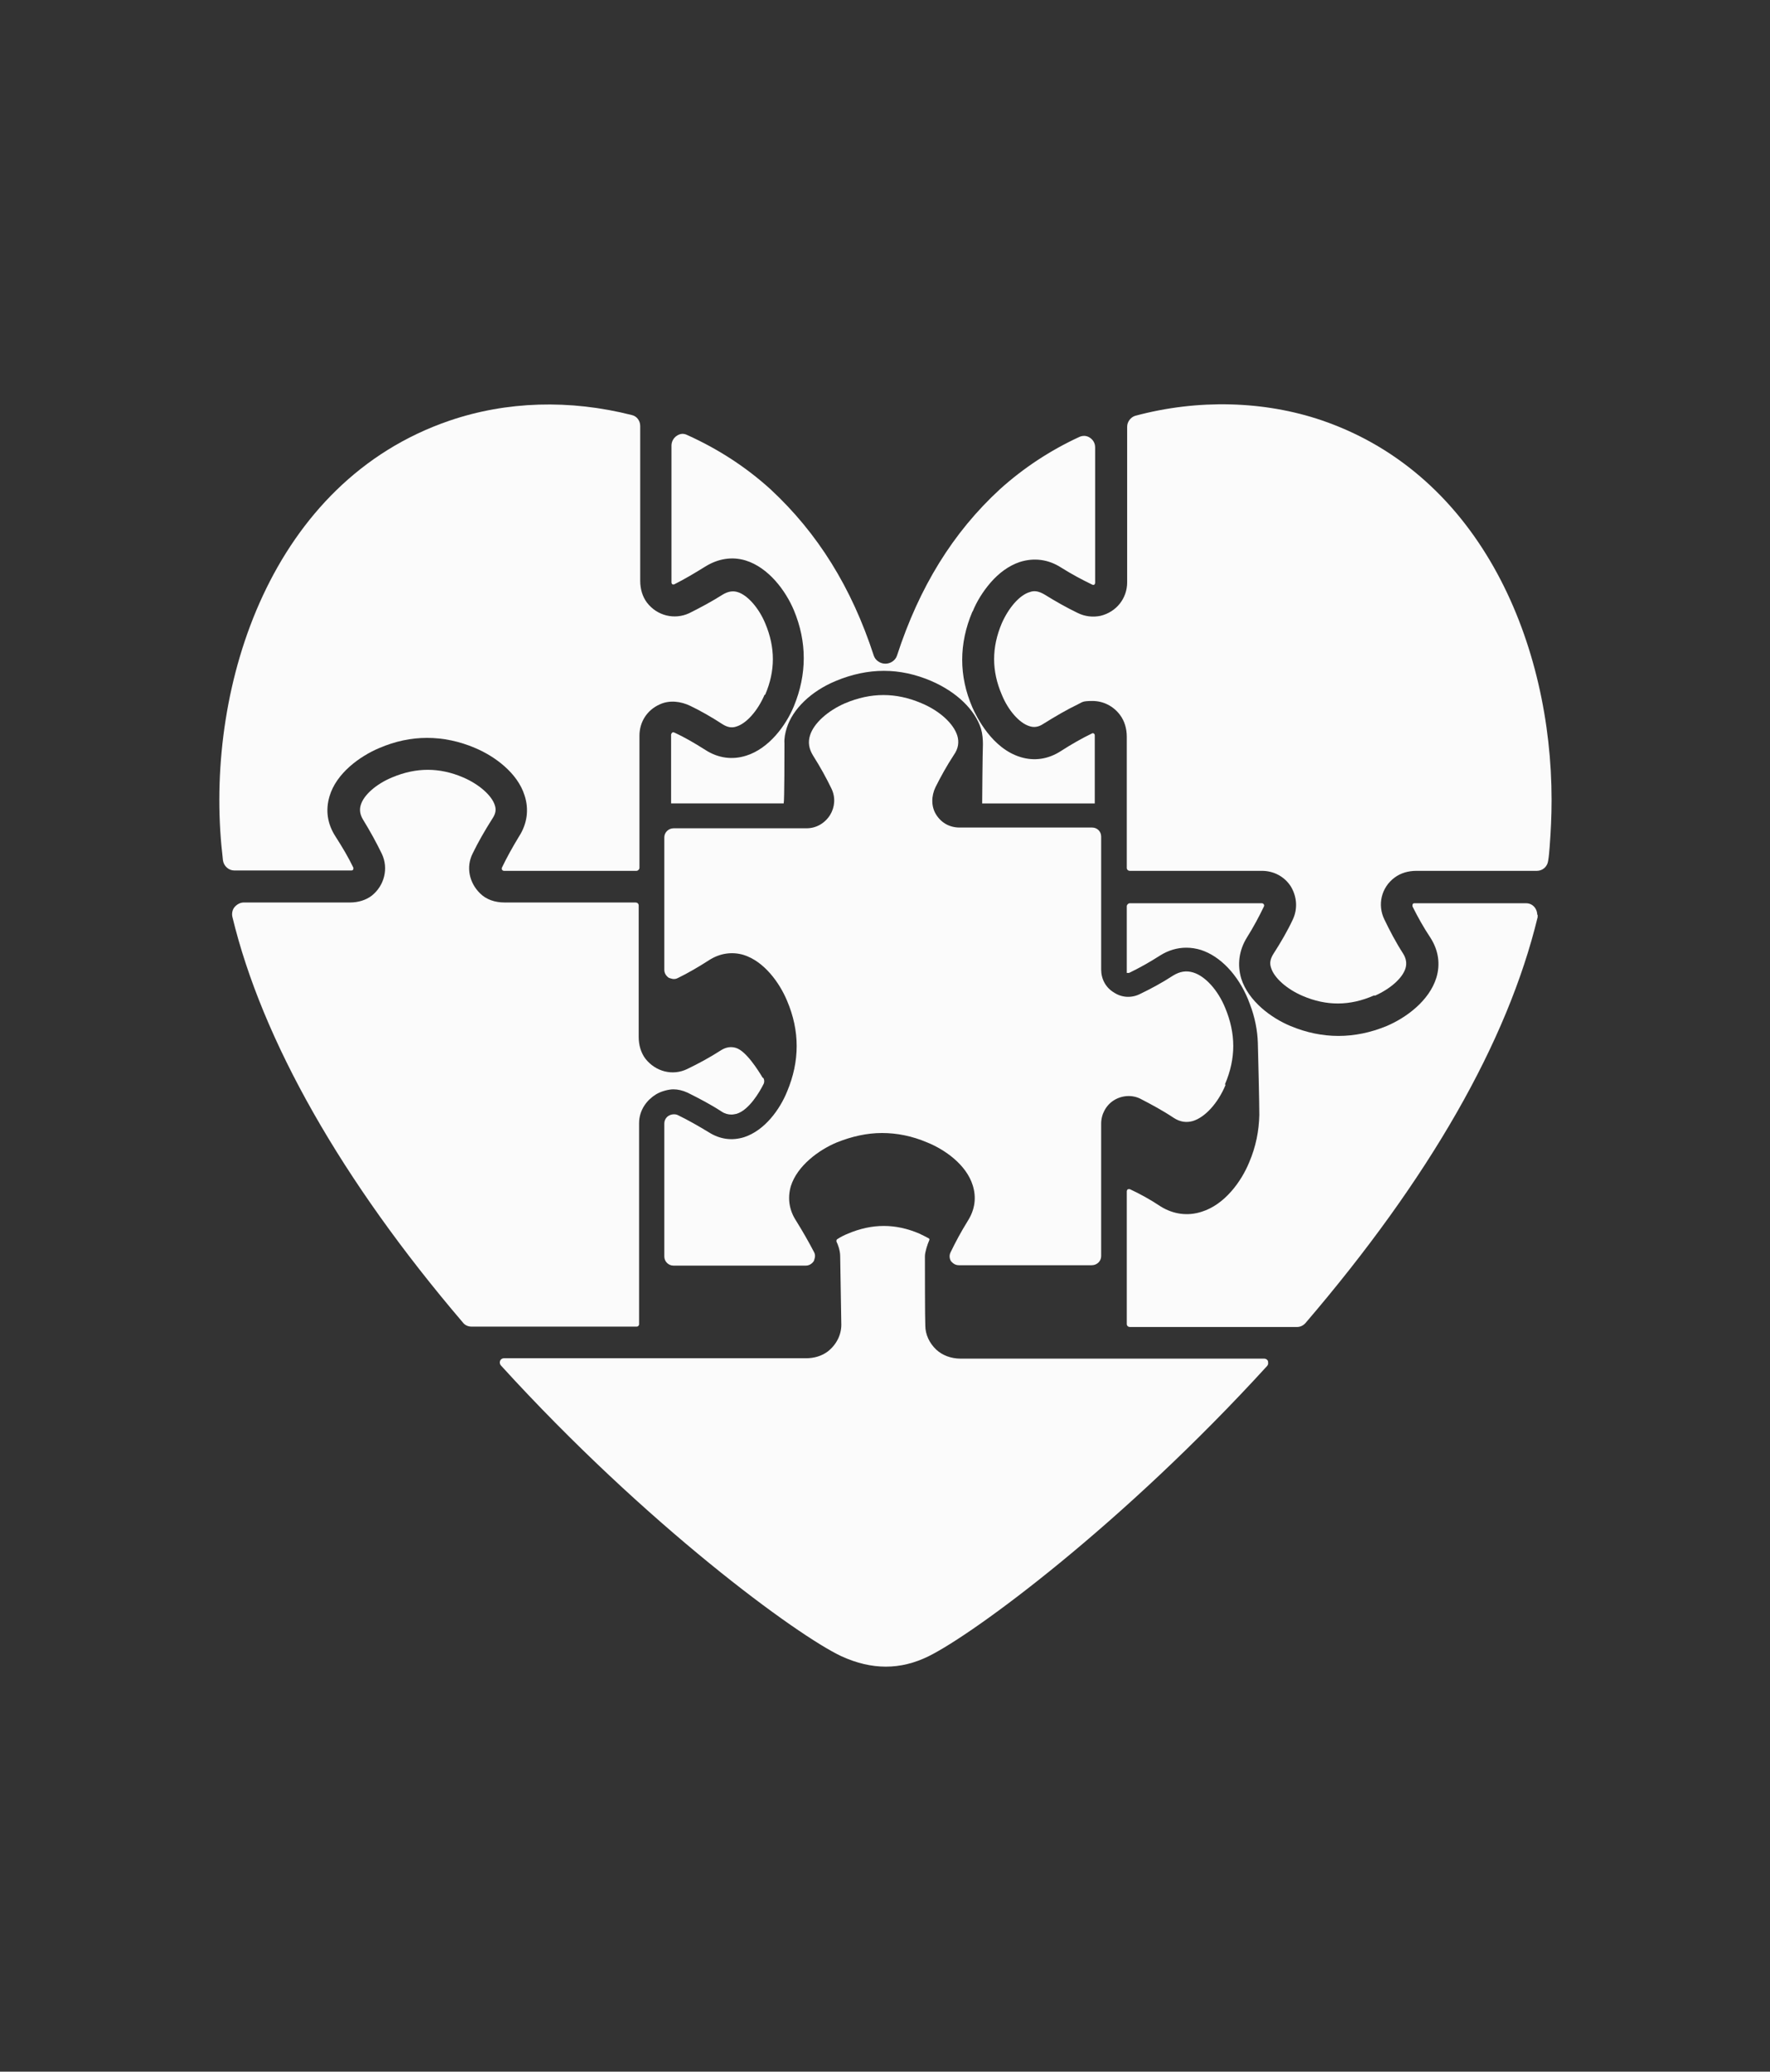
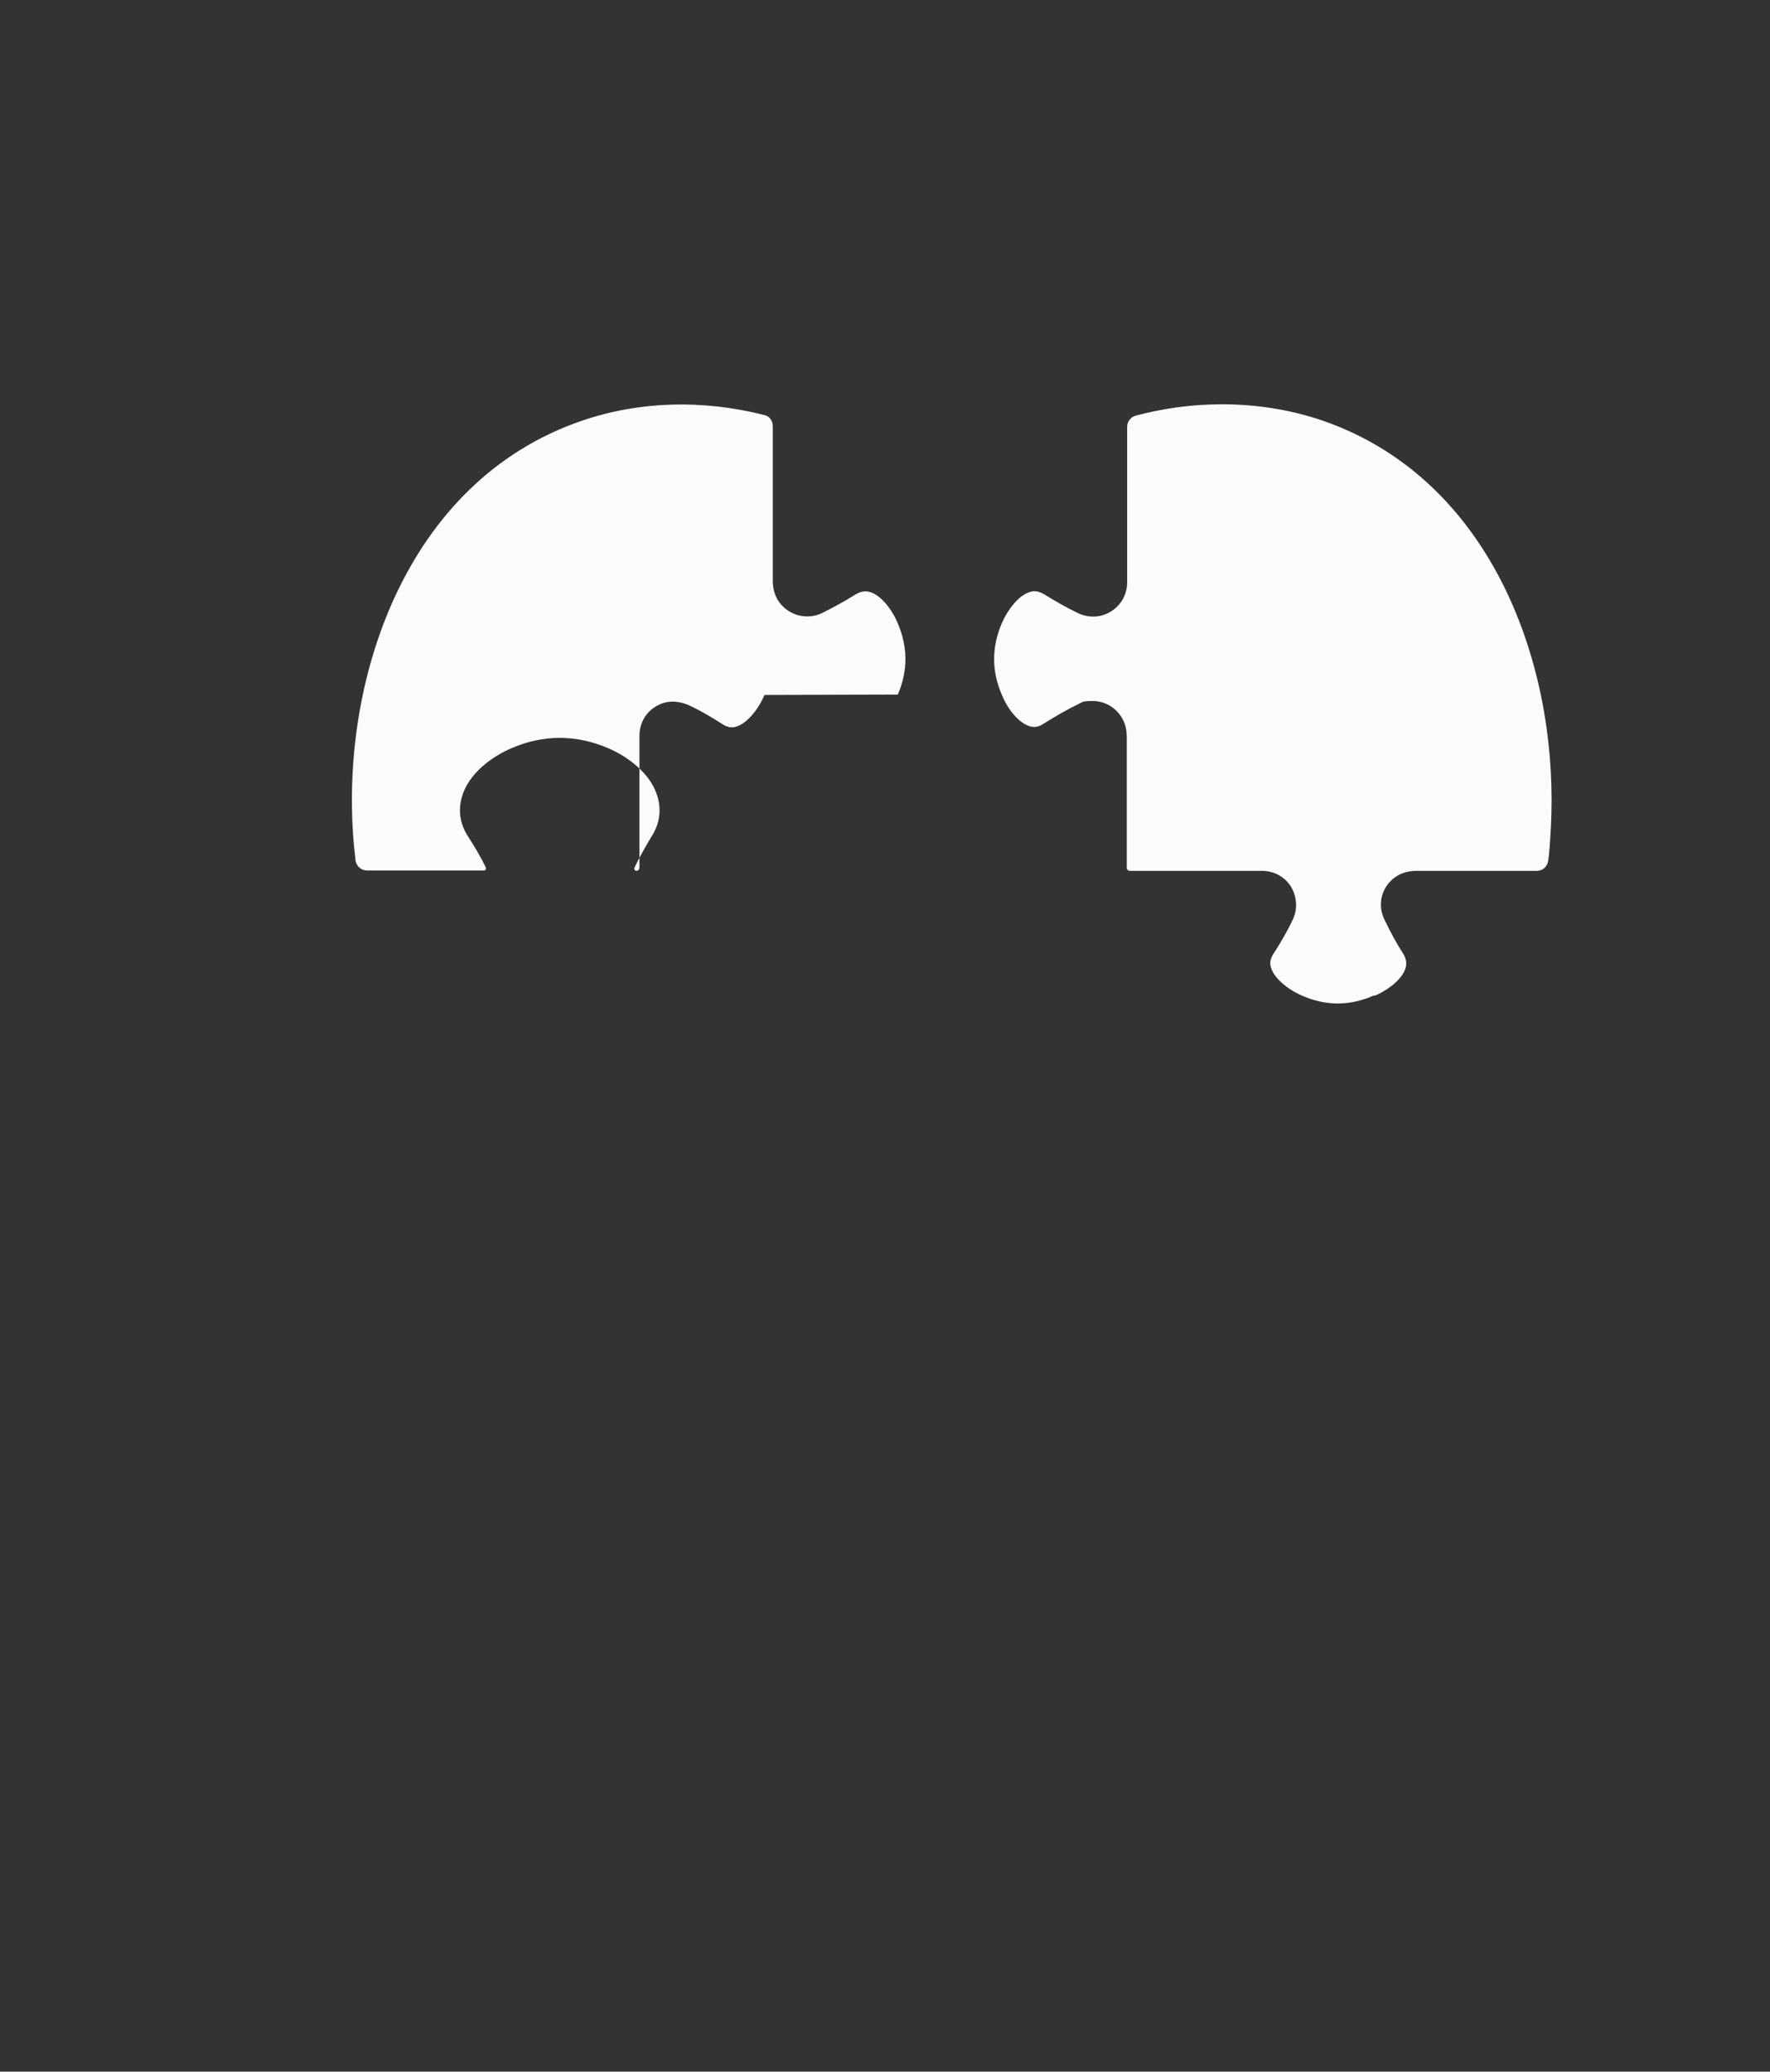
<svg xmlns="http://www.w3.org/2000/svg" id="Calque_2" data-name="Calque 2" version="1.1" viewBox="0 0 470 550">
  <rect x="0" y="0" width="470" height="550" fill="#333333" stroke="none" />
  <defs>
    <style>
      .cls-1 {
        fill: #fbfbfb;
        stroke-width: 0px;
      }
    </style>
  </defs>
  <g id="Calque_1-2" data-name="Calque 1-2">
    <g>
      <g>
-         <path class="cls-1" d="M203,184.5c-1.8,4.2-4.8,7.6-7.5,8.4-1.2.4-2.3.2-3.6-.6-2.9-1.9-5.9-3.6-8.6-4.9-2.5-1.2-5.5-1.6-8.1-.4-3.4,1.5-5.4,4.7-5.4,8.3v35.1c0,.4-.4.8-.8.8h-35.2c0,0-.3,0-.5-.3-.1-.2-.1-.3,0-.6,1.3-2.7,2.8-5.4,4.5-8.2,2.2-3.4,2.7-7.2,1.5-10.9-1.9-6.1-8.1-10.5-13.1-12.6-4.2-1.8-8.5-2.7-12.8-2.7s-8.5.9-12.7,2.7c-5.2,2.2-11.4,6.7-13.2,12.8-1.1,3.7-.6,7.3,1.6,10.7,1.8,2.8,3.4,5.5,4.7,8.2,0,0,.1.2,0,.5-.1.2-.2.3-.5.3h-31.1c-1.5,0-2.8-1.2-3-2.7-.1-1.3-.3-2.6-.4-3.8-4-43,13.2-96.7,60.5-112.9,15.2-5.2,32-5.7,48.5-1.5,1.3.3,2.2,1.5,2.2,2.9v41.1c0,2.2.6,4.2,1.8,5.8,2.7,3.5,7.3,4.6,11.2,2.8,3-1.5,6-3.1,9-5,1.4-.8,2.6-1,3.9-.6,2.6.8,5.6,4.2,7.3,8.3,2.7,6.4,2.7,12.6,0,18.9Z" />
-         <path class="cls-1" d="M202.7,286.2c.3.5.3,1.2,0,1.7-1,2-3.8,6.8-7.1,7.8-.5.1-.9.2-1.4.2-.8,0-1.7-.2-2.6-.8-2.9-1.9-6-3.5-9-5-1.3-.6-2.6-.9-3.8-.9s-3.3.5-4.7,1.4c-2.1,1.3-4.4,3.9-4.4,7.6v53.4c0,.3-.3.6-.6.6h-43.9c-.9,0-1.8-.4-2.3-1.1-32.1-37.6-53.3-74.9-61.2-107.7-.2-.9,0-1.9.6-2.6.6-.7,1.5-1.2,2.4-1.2h28.2c2.2,0,4.2-.6,5.8-1.8,3.4-2.7,4.5-7.3,2.7-11.1-1.4-2.9-3.1-6-5-9.1-.8-1.3-1-2.6-.6-3.9.8-2.7,4.2-5.6,8.3-7.3,6.4-2.7,12.6-2.7,18.9,0,4.2,1.8,7.6,4.8,8.4,7.4.4,1.2.2,2.3-.7,3.6-1.9,3-3.7,6.1-5.2,9.2-1.8,3.6-.9,7.8,2,10.6,1.6,1.6,3.9,2.4,6.5,2.4h34.8c.4,0,.8.3.8.8v34.9c0,2.2.6,4.2,1.8,5.8,2.7,3.4,7.2,4.6,11.1,2.7,2.9-1.4,5.9-3,9-5,1.3-.8,2.6-1,3.9-.6,2.7.8,5.9,5.9,7.1,7.9h0Z" />
+         <path class="cls-1" d="M203,184.5c-1.8,4.2-4.8,7.6-7.5,8.4-1.2.4-2.3.2-3.6-.6-2.9-1.9-5.9-3.6-8.6-4.9-2.5-1.2-5.5-1.6-8.1-.4-3.4,1.5-5.4,4.7-5.4,8.3v35.1c0,.4-.4.8-.8.8c0,0-.3,0-.5-.3-.1-.2-.1-.3,0-.6,1.3-2.7,2.8-5.4,4.5-8.2,2.2-3.4,2.7-7.2,1.5-10.9-1.9-6.1-8.1-10.5-13.1-12.6-4.2-1.8-8.5-2.7-12.8-2.7s-8.5.9-12.7,2.7c-5.2,2.2-11.4,6.7-13.2,12.8-1.1,3.7-.6,7.3,1.6,10.7,1.8,2.8,3.4,5.5,4.7,8.2,0,0,.1.2,0,.5-.1.2-.2.3-.5.3h-31.1c-1.5,0-2.8-1.2-3-2.7-.1-1.3-.3-2.6-.4-3.8-4-43,13.2-96.7,60.5-112.9,15.2-5.2,32-5.7,48.5-1.5,1.3.3,2.2,1.5,2.2,2.9v41.1c0,2.2.6,4.2,1.8,5.8,2.7,3.5,7.3,4.6,11.2,2.8,3-1.5,6-3.1,9-5,1.4-.8,2.6-1,3.9-.6,2.6.8,5.6,4.2,7.3,8.3,2.7,6.4,2.7,12.6,0,18.9Z" />
        <path class="cls-1" d="M412,212.5c0,4.1-.2,8.2-.5,12.2-.1,1.3-.2,2.6-.4,3.8-.2,1.6-1.5,2.7-3,2.7h-32c-2.2,0-4.2.6-5.8,1.8-3.5,2.6-4.6,7.2-2.7,11.1,1.4,2.9,3,6,5,9.1.8,1.3,1,2.6.6,3.9-.8,2.6-4,5.4-8,7.2h-.4c-6.4,2.8-12.6,2.8-18.9.1-4.2-1.8-7.6-4.8-8.4-7.5-.4-1.2-.2-2.3.6-3.6,2-3.1,3.8-6.2,5.2-9.2,1.3-2.8,1.1-6-.5-8.7-1.7-2.7-4.6-4.2-7.7-4.2h-35.1c-.4,0-.8-.3-.8-.8v-34.8c0-2.2-.6-4.2-1.8-5.8-1.8-2.4-4.5-3.7-7.3-3.7s-2.6.3-3.9.9c-2.9,1.4-6,3.2-9.2,5.2-1.2.8-2.4,1-3.6.6-2.7-.8-5.7-4.2-7.4-8.4-2.7-6.3-2.7-12.5,0-18.9,1.8-4.1,4.7-7.5,7.4-8.3,1.3-.5,2.5-.2,3.9.6,2.9,1.8,5.9,3.5,8.8,4.9,2,1,4.1,1.2,6.1.8,4.2-1,7.1-4.6,7.1-8.9v-41.3c0-1.3.9-2.5,2.1-2.9,16.7-4.5,34.3-4,49.6,1.2,42.9,14.7,61,60.2,61,100.7h0Z" />
-         <path class="cls-1" d="M336.6,362.5c-38.5,42.2-77.7,71.1-90,77.2-7.5,3.7-15.1,3.7-23.2,0-11.7-5.5-51.6-34.6-90.4-77.2-.4-.5-.3-1-.2-1.2,0-.2.4-.7,1-.7h80.2c2.2,0,4.2-.6,5.8-1.8,2.3-1.8,3.6-4.4,3.6-7.1,0-1.4-.3-16.7-.3-18.2s-.6-3.1-1-3.9c0-.2,0-.5.2-.6.9-.6,1.9-1.1,2.9-1.5,6.4-2.7,12.6-2.7,18.9,0,.7.3,1.8.9,2.4,1.2.3.1.4.4.2.7-.4.9-1.1,3-1.1,4.1,0,1.7,0,17,.1,18.4,0,2.4,1.1,4.7,2.9,6.4,1.6,1.5,3.9,2.4,6.5,2.4h80.6c.6,0,1,.5,1,.7,0,.2.2.7-.2,1.2h0Z" />
-         <path class="cls-1" d="M258.2,162.4c-3.6,8.5-3.6,17.1,0,25.4,1.1,2.5,5.2,10.9,12.8,13.2,3.6,1.1,7.3.6,10.7-1.6,2.8-1.8,5.6-3.4,8.3-4.7,0,0,.2-.1.4,0,.3.2.3.4.3.6v18c-.2,0-.5,0-.7,0h-29.2c0-.7.1-13.4.2-15.7,0-1.3-.1-2.7-.5-4.1-1.6-5.1-6.5-9.8-13.2-12.7-4.2-1.8-8.4-2.7-12.6-2.7s-8.5.9-12.8,2.7c-6.5,2.7-11.4,7.4-13,12.5-.4,1.3-.7,2.7-.6,4.1,0,2.3,0,15.3-.2,15.9h-29.2c-.2,0-.5,0-.7,0v-18.2c0-.1,0-.3.3-.6.2-.2.5,0,.6,0,2.6,1.2,5.2,2.7,8.2,4.6,3.4,2.2,7.2,2.7,10.9,1.5,6-1.9,10.5-8,12.6-13.1,3.5-8.5,3.5-17.1,0-25.5-2.2-5.2-6.7-11.3-12.8-13.2-3.6-1.1-7.3-.5-10.7,1.6-2.9,1.8-5.6,3.4-8.2,4.7-.2.1-.3.1-.6,0,0,0-.2-.2-.2-.5v-36.3c0-1,.5-2,1.4-2.6.9-.6,1.8-.7,2.8-.2,8.2,3.7,15.6,8.5,22.1,14.4,12.5,11.6,21.5,26,27.4,44.1.4,1.3,1.7,2.2,3.1,2.2s2.7-.9,3.1-2.2c5.9-18.1,14.8-32.6,27.3-44.1,6.2-5.6,13.3-10.3,21.1-13.9.9-.4,1.9-.4,2.8.2.9.6,1.4,1.5,1.4,2.6v35.9c0,.3-.2.5-.2.5-.3.2-.6,0-.6,0-2.7-1.3-5.5-2.8-8.2-4.5-3.4-2.2-7.2-2.7-11-1.5-3,1-5.6,3-7.7,5.4-2.1,2.4-3.8,5.2-4.8,7.7h0Z" />
-         <path class="cls-1" d="M408.3,242.8c0,.2,0,.5,0,.7-8,33.1-28.8,69.4-61.6,107.7-.6.7-1.4,1.1-2.3,1.1h-44.4c-.4,0-.8-.3-.8-.8v-35.2c0-.3.2-.5.2-.5.1-.1.3-.1.4-.1.1,0,.2,0,.2,0,2.8,1.3,5.5,2.8,8.2,4.6,3.4,2.1,7.2,2.6,10.9,1.4,6.1-1.9,10.5-8,12.6-13.1,1.8-4.2,2.6-8.4,2.7-12.6,0-3.2-.3-15.9-.4-19.1-.1-3.4-.8-6.9-2.1-10.3h0c0,0-.5-1.3-.5-1.3-2.7-6.5-7.3-11.4-12.5-13.1-1.3-.4-2.6-.6-3.9-.6-2.4,0-4.8.7-7,2.1-2.8,1.8-5.5,3.3-8.2,4.6,0,0-.2,0-.2,0-.1,0-.2,0-.3,0h-.1v-17.7c0-.4.4-.8.8-.8h35.1c0,0,.3,0,.5.3.2.3,0,.5,0,.6-1.3,2.7-2.8,5.5-4.5,8.2-2.1,3.4-2.6,7.2-1.5,10.9,1.9,6,8,10.5,13.1,12.6,8.4,3.5,17,3.5,25.5,0,5.2-2.2,11.3-6.7,13.2-12.8,1.1-3.6.6-7.3-1.6-10.7-1.8-2.7-3.3-5.4-4.7-8.2-.1-.2,0-.4,0-.6.1-.3.4-.3.5-.3h29.6c1,0,1.8.4,2.4,1.2.4.6.6,1.2.6,1.9h0Z" />
      </g>
-       <path class="cls-1" d="M325.4,288.1c-2,4.8-5.4,8.5-8.6,9.5-1.7.5-3.4.3-5.1-.8-3-2-6-3.6-8.9-5.1-2.2-1.1-4.9-.9-7,.4-2.1,1.3-3.4,3.7-3.4,6.2v35.2c0,1.3-1.1,2.4-2.5,2.4h-35.3c-1.2,0-1.8-.8-2.1-1.1-.2-.3-.6-1.3-.1-2.3,1.3-2.7,2.8-5.5,4.6-8.4,1.9-3,2.3-6.2,1.3-9.4-1.7-5.5-7.4-9.5-12.1-11.4-4-1.7-8-2.5-12-2.5s-8,.9-12,2.5c-4.8,2-10.5,6.2-12.2,11.6-.9,3.1-.5,6.3,1.4,9.2,1.8,2.9,3.4,5.7,4.8,8.4.5,1,0,1.9-.1,2.3-.2.3-.9,1.2-2.1,1.2h-35.2c-1.3,0-2.4-1.1-2.4-2.4v-35.3c0-1.2.8-1.9,1.2-2.1.3-.2,1.3-.6,2.3-.2,2.7,1.3,5.5,2.9,8.3,4.6,3,1.9,6.2,2.3,9.4,1.3,5.5-1.8,9.5-7.4,11.4-12.1,3.4-8.1,3.4-16.1,0-24.1-2-4.8-6.1-10.5-11.6-12.2-3.1-.9-6.3-.4-9.1,1.4-2.8,1.8-5.7,3.5-8.4,4.8-1,.5-1.9,0-2.3-.1-.3-.2-1.2-.9-1.2-2.1v-35.2c0-1.3,1.1-2.4,2.5-2.4h35.3c2.5,0,4.8-1.3,6.2-3.5,1.3-2.1,1.5-4.7.4-7-1.4-2.9-3-5.8-4.9-8.8-1.1-1.8-1.4-3.5-.8-5.4,1-3.2,4.7-6.5,9.3-8.5,6.9-2.9,13.5-2.9,20.3,0,4.8,2,8.5,5.4,9.5,8.6.5,1.7.3,3.4-.9,5.1-1.9,2.9-3.5,5.8-4.9,8.6-1.1,2.3-1.2,5.1.2,7.3,1.4,2.2,3.6,3.4,6.2,3.4h35.2c1.3,0,2.4,1,2.4,2.4v35.3c0,2.5,1.2,4.8,3.4,6.1,2.1,1.4,4.7,1.5,6.9.4,2.9-1.4,5.9-3,8.8-4.9,1.8-1.1,3.5-1.4,5.4-.8,3.2,1,6.5,4.7,8.4,9.3h0c2.9,6.9,2.9,13.5,0,20.3h0Z" />
    </g>
  </g>
</svg>